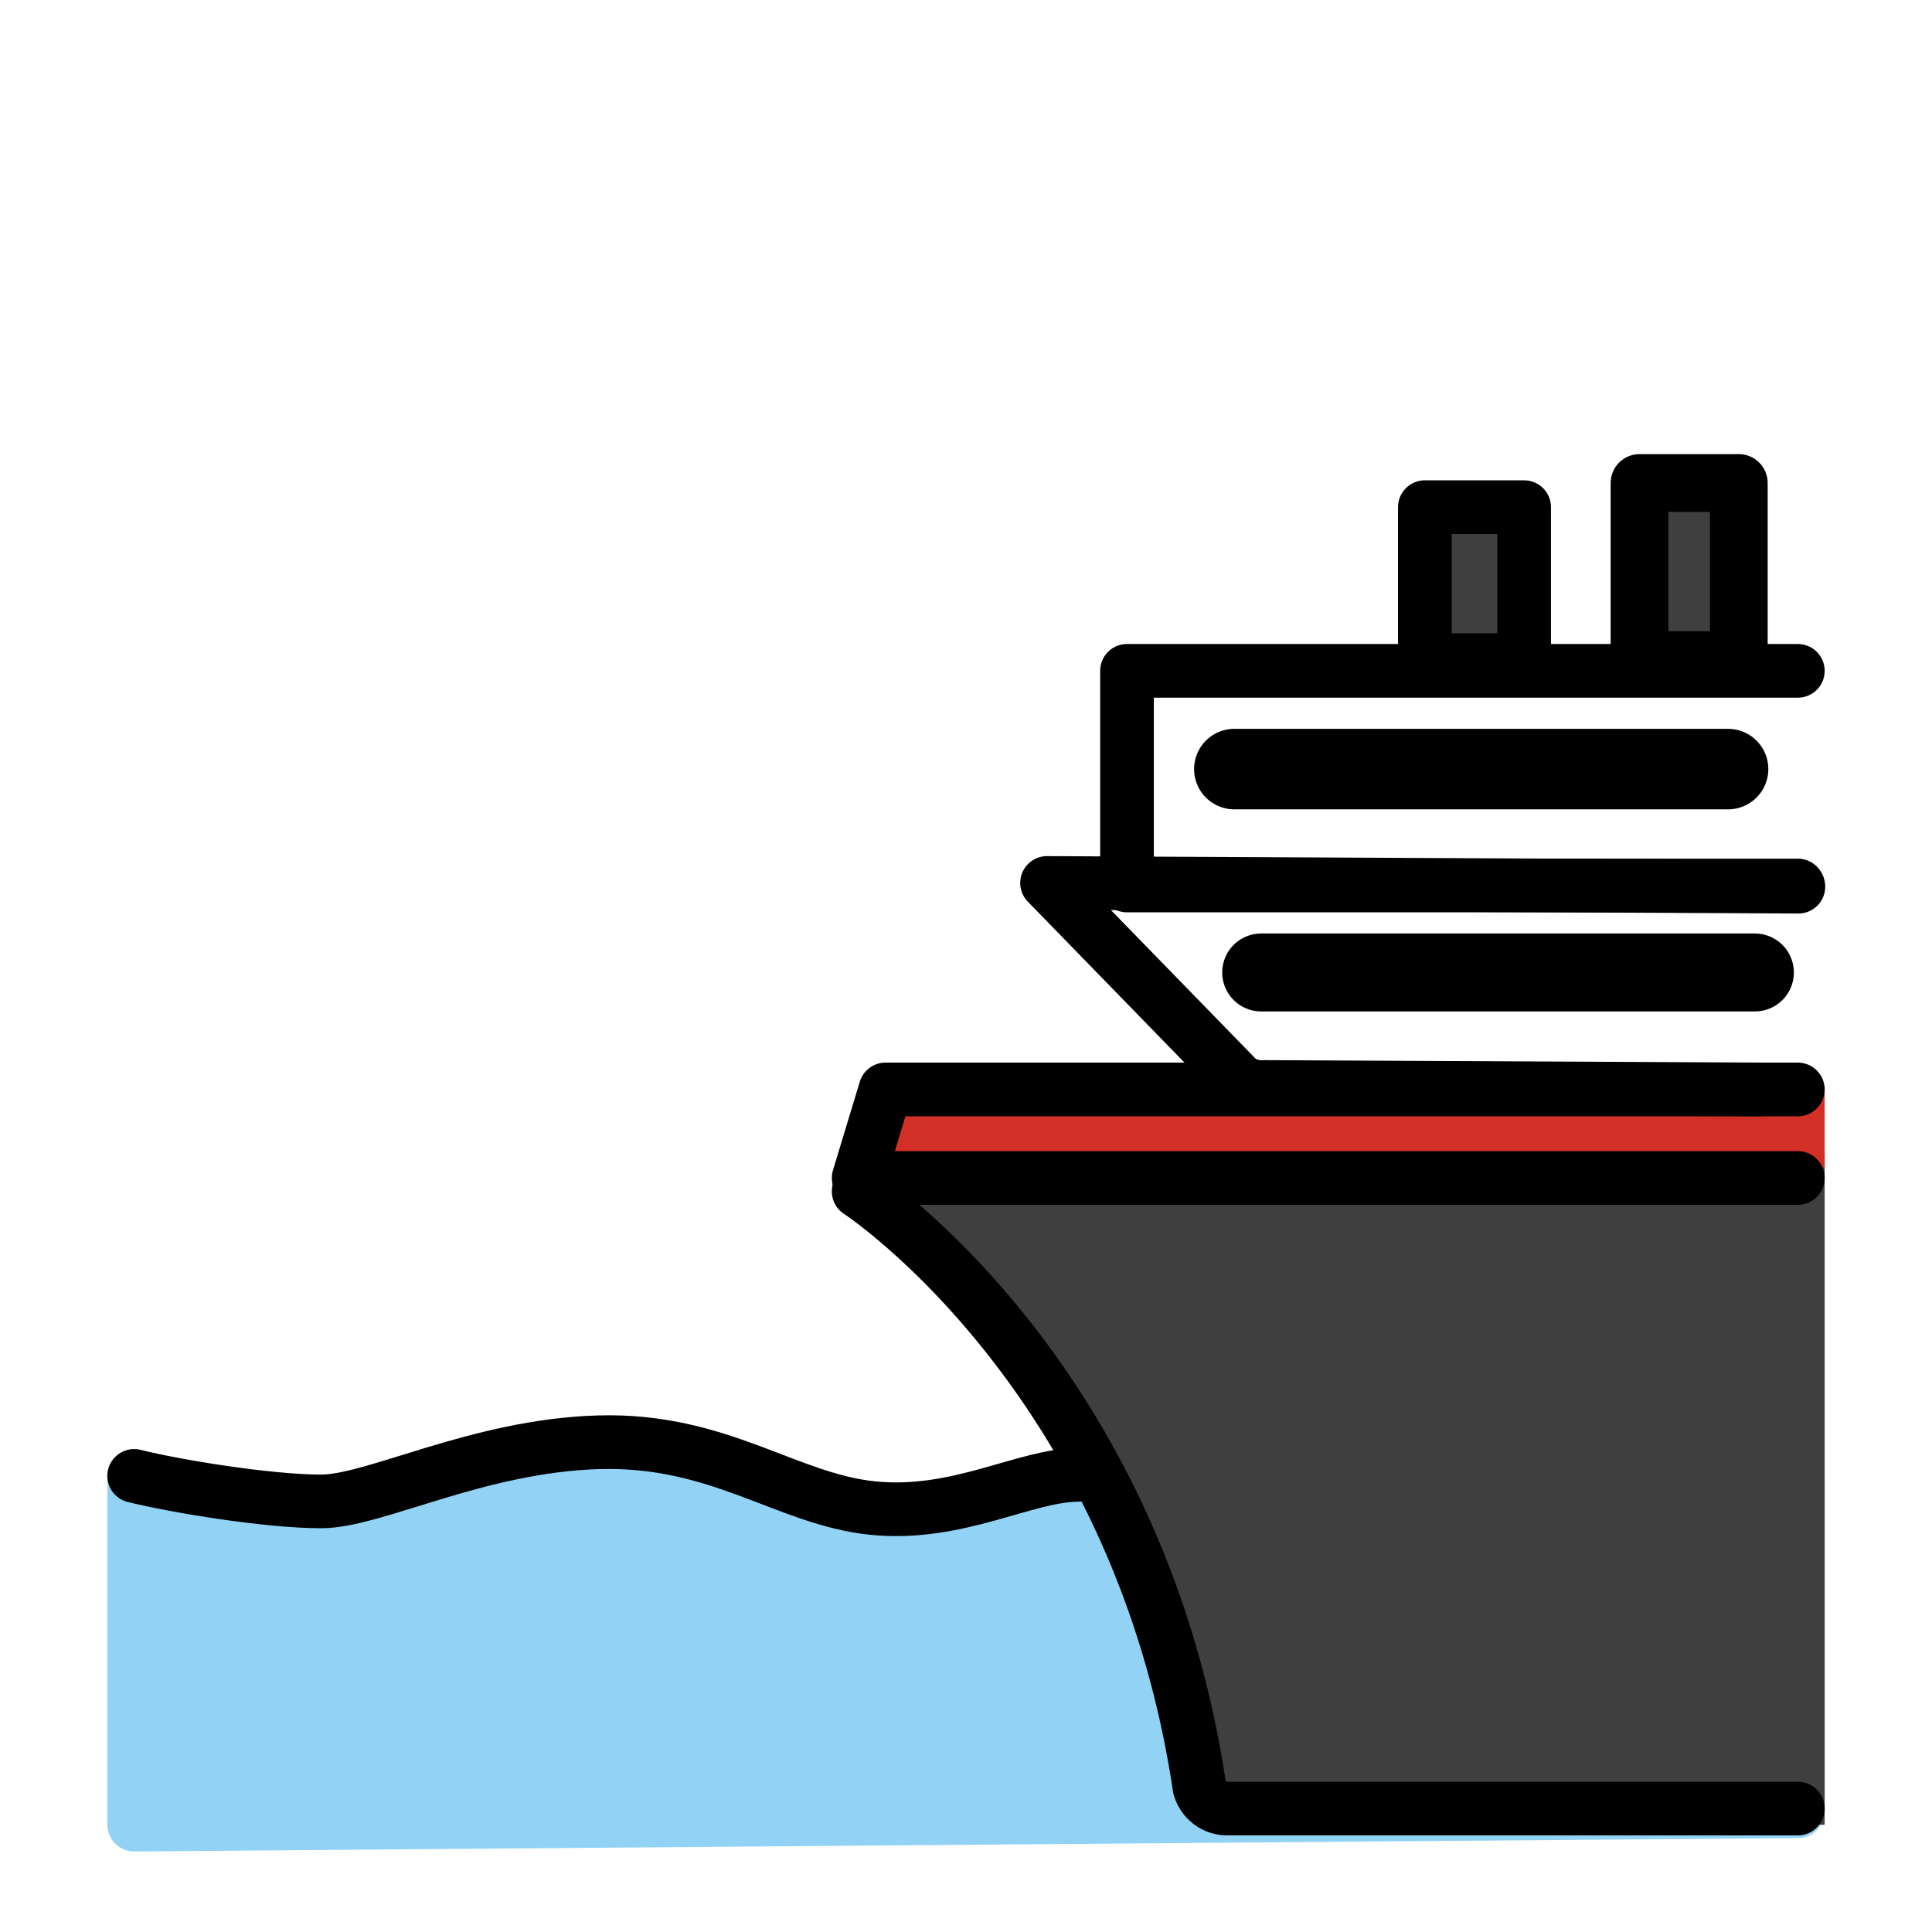
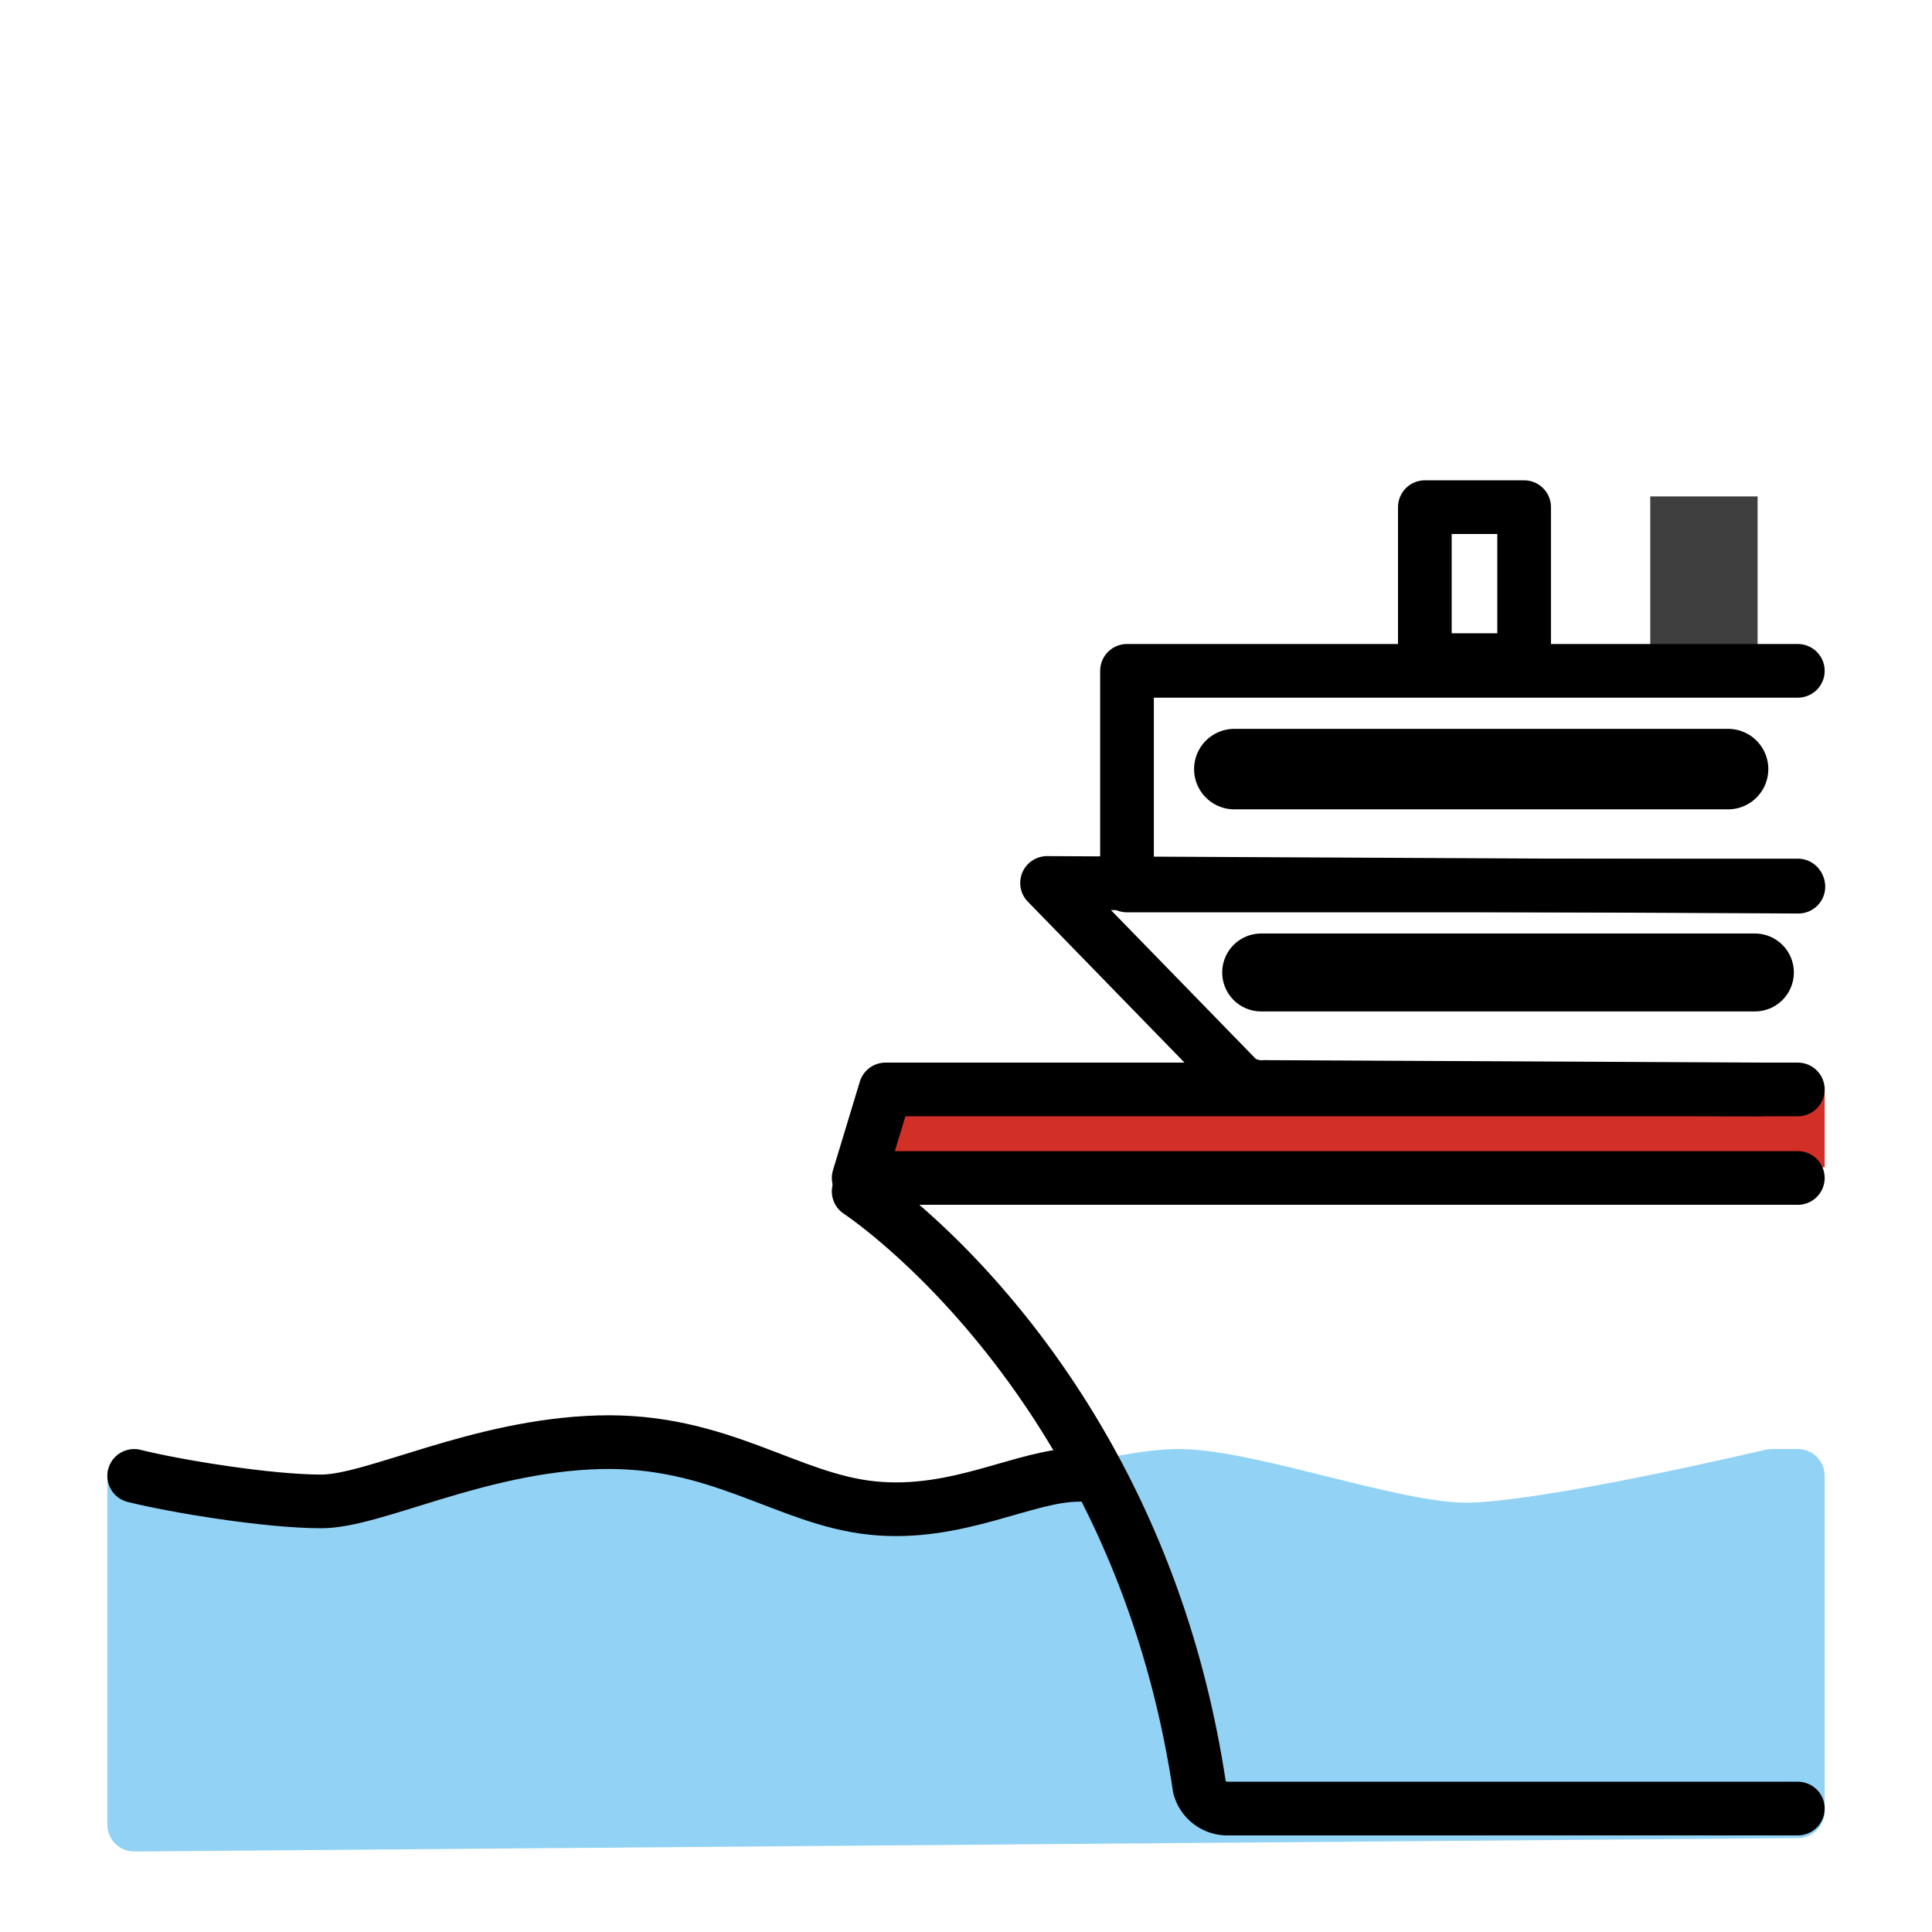
<svg xmlns="http://www.w3.org/2000/svg" id="emoji" viewBox="0 0 72 72">
  <g id="color">
    <path fill="#92d3f5" d="M39.525,59.514a16.312,16.312,0,0,0,3.723-.248,1.549,1.549,0,0,0,1.5-1.5,1.529,1.529,0,0,0-1.5-1.5,7.383,7.383,0,0,0-4.111.932c-1.694.928-.182,3.519,1.514,2.59a4.509,4.509,0,0,1,2.596-.522v-3a16.312,16.312,0,0,1-3.723.248,1.51,1.51,0,0,0-1.5,1.5,1.534,1.534,0,0,0,1.5,1.5Z" />
    <path fill="#92d3f5" stroke="#92d3f5" stroke-linecap="round" stroke-linejoin="round" stroke-width="2" d="M66.016,55.003s-8.541,2.02-11.44,1.997c-2.665-.02-7.823-1.918-10.487-1.997S36.264,56.9,33.601,57c-2.71.102-7.969-1.908-10.68-1.997C20.305,54.916,15.244,56.988,12.627,57,10.662,57.009,5,55.003,5,55.003V68l62-.5V55Z" />
-     <path fill="#3f3f3f" stroke="#3f3f3f" stroke-miterlimit="10" d="m67.5 43.5v24l-22.187-0.186s-3.758-19.794-11.813-22.814c-8-3 20 2 34-1z" />
    <line x1="33" x2="68" y1="42" y2="42" fill="none" stroke="#d22f27" stroke-miterlimit="10" stroke-width="3" />
-     <rect x="53.5" y="19.5" width="3" height="5" fill="#3f3f3f" stroke="#3f3f3f" stroke-miterlimit="10" stroke-width="2" />
    <rect x="62" y="19" width="3" height="5" fill="#3f3f3f" stroke="#3f3f3f" stroke-miterlimit="10" />
  </g>
  <g id="line" fill="none" stroke="#000" stroke-linecap="round" stroke-linejoin="round">
-     <path stroke-width="2.152" d="M64.8,18v6.6H61.1V18Z" />
    <path stroke-width="2" d="m56.8 18.9v5.7h-3.7v-5.7z" />
    <line x1="47" x2="65.4" y1="36.241" y2="36.241" stroke-width="2.904" />
    <path stroke-width="2" d="M32,44.4s10.4,6.8,12.7,22.2a1.077,1.077,0,0,0,1,.8H67" />
    <path stroke-width="2" d="M67,40.6H33l-1,3.3H67" />
    <path stroke-width="2" d="M65.603,40.6l-18.482-.092a1.469,1.469,0,0,1-.964-.273l-7.136-7.33,27.999.139" />
    <line x1="46" x2="64.4" y1="28.662" y2="28.662" stroke-width="3" />
    <polyline stroke-width="2" points="67 33 42 33 42 25 67 25" />
    <path fill="none" stroke="#000" stroke-linecap="round" stroke-linejoin="round" stroke-miterlimit="10" stroke-width="2" d="m5 55.003c1.548 0.386 4.99 0.95 6.972 0.95 1.982 0 5.827-2.072 10.331-2.204s7.021 2.124 10.207 2.451c3.186 0.327 5.691-1.237 7.697-1.237" />
  </g>
</svg>